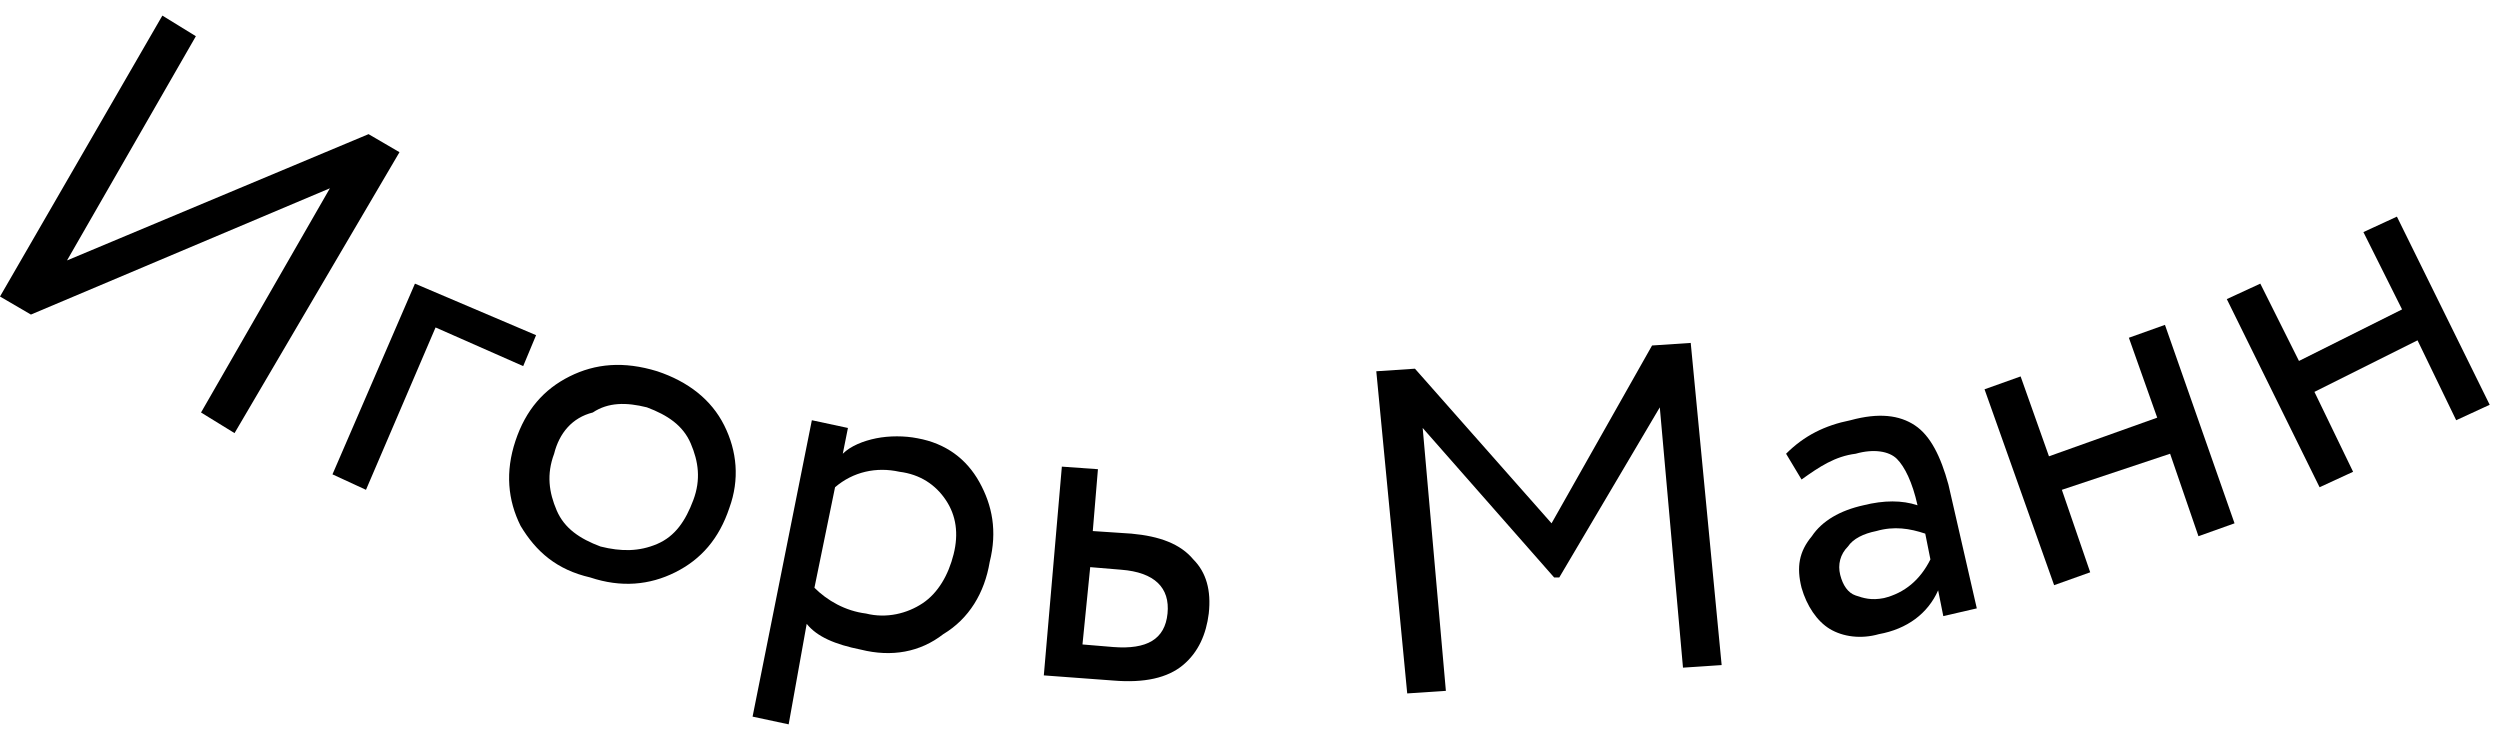
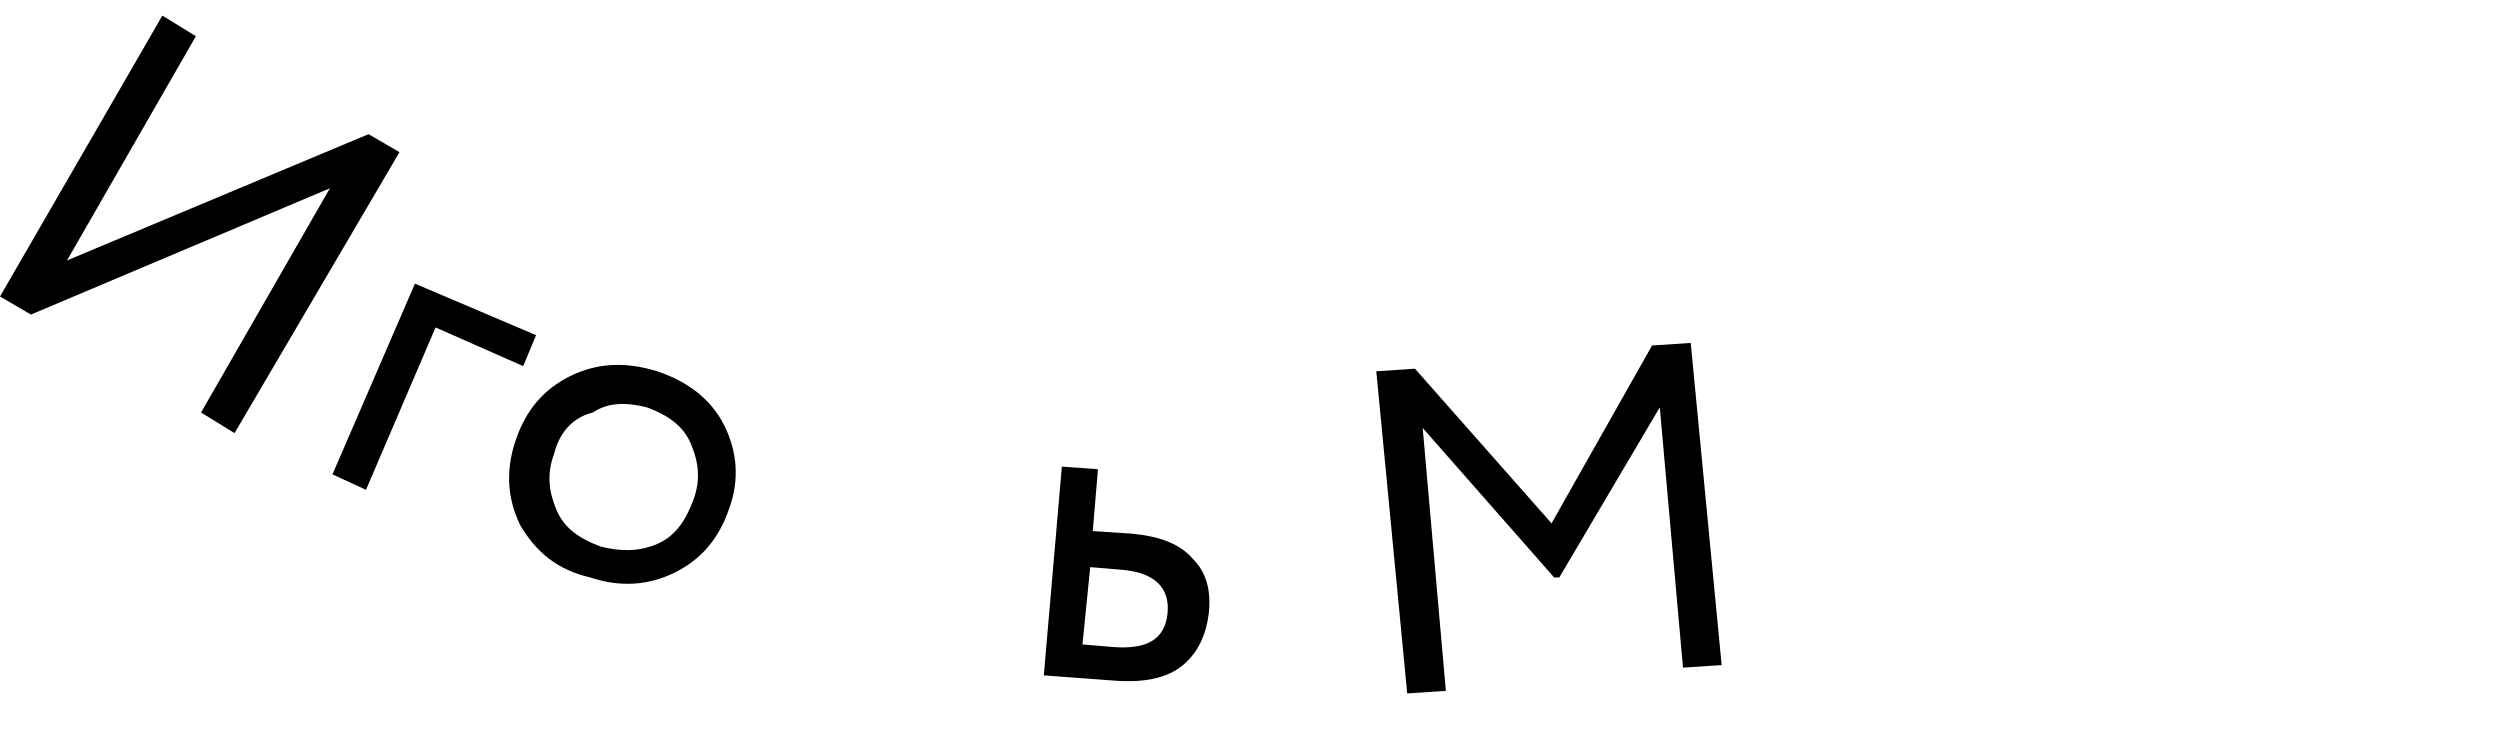
<svg xmlns="http://www.w3.org/2000/svg" width="97" height="29" viewBox="0 0 97 29" fill="none">
  <path d="M12.8 7.305L1.2 12.205L0 11.505L6.3 0.605L7.6 1.405L2.6 10.105L14.3 5.205L15.5 5.905L9.1 16.805L7.8 16.005L12.8 7.305Z" fill="black" />
  <path d="M14.2 19.005L12.9 18.405L16.1 11.005L20.8 13.005L20.3 14.205L16.9 12.705L14.2 19.005Z" fill="black" />
  <path d="M20.2 20.405C19.7 19.405 19.6 18.305 20 17.105C20.4 15.905 21.1 15.105 22.1 14.605C23.1 14.105 24.2 14.005 25.5 14.405C26.7 14.805 27.6 15.505 28.1 16.505C28.6 17.505 28.7 18.605 28.3 19.705C27.9 20.905 27.2 21.705 26.2 22.205C25.2 22.705 24.1 22.805 22.9 22.405C21.6 22.105 20.8 21.405 20.2 20.405ZM21.5 17.605C21.2 18.405 21.3 19.105 21.6 19.805C21.9 20.505 22.5 20.905 23.3 21.205C24.1 21.405 24.8 21.405 25.5 21.105C26.2 20.805 26.6 20.205 26.9 19.405C27.2 18.605 27.1 17.905 26.8 17.205C26.5 16.505 25.9 16.105 25.1 15.805C24.3 15.605 23.6 15.605 23 16.005C22.2 16.205 21.7 16.805 21.5 17.605Z" fill="black" />
-   <path d="M30.6 28.105L29.2 27.805L31.5 16.305L32.9 16.605L32.7 17.605C33 17.305 33.5 17.105 34 17.005C34.5 16.905 35.1 16.905 35.6 17.005C36.7 17.205 37.5 17.805 38 18.705C38.5 19.605 38.7 20.605 38.4 21.805C38.2 23.005 37.6 24.005 36.6 24.605C35.7 25.305 34.6 25.505 33.4 25.205C32.4 25.005 31.7 24.705 31.3 24.205L30.6 28.105ZM34.9 18.305C34 18.105 33.1 18.305 32.4 18.905L31.6 22.805C32.1 23.305 32.8 23.705 33.6 23.805C34.4 24.005 35.2 23.805 35.8 23.405C36.4 23.005 36.8 22.305 37 21.505C37.2 20.705 37.1 20.005 36.7 19.405C36.3 18.805 35.7 18.405 34.9 18.305Z" fill="black" />
  <path d="M43.2 26.405L40.5 26.205L41.2 18.105L42.6 18.205L42.4 20.605L43.9 20.705C45 20.805 45.8 21.105 46.3 21.705C46.8 22.205 47 22.905 46.9 23.805C46.8 24.605 46.5 25.305 45.9 25.805C45.3 26.305 44.4 26.505 43.2 26.405ZM43.5 22.105L42.3 22.005L42 25.005L43.2 25.105C44.5 25.205 45.2 24.805 45.3 23.805C45.4 22.805 44.8 22.205 43.5 22.105Z" fill="black" />
  <path d="M56.1 26.805L54.6 26.905L53.4 14.405L54.9 14.305L60.2 20.305L64.1 13.405L65.6 13.305L66.8 25.805L65.3 25.905L64.4 15.805L60.5 22.405H60.3L55.2 16.605L56.1 26.805Z" fill="black" />
-   <path d="M69.9 18.605L69.3 17.605C70 16.905 70.8 16.505 71.8 16.305C72.9 16.005 73.7 16.105 74.3 16.505C74.9 16.905 75.3 17.705 75.6 18.805L76.7 23.605L75.4 23.905L75.2 22.905C74.8 23.805 74 24.405 72.9 24.605C72.2 24.805 71.5 24.705 71 24.405C70.5 24.105 70.1 23.505 69.9 22.805C69.7 22.005 69.8 21.405 70.3 20.805C70.7 20.205 71.4 19.805 72.3 19.605C73.1 19.405 73.8 19.405 74.4 19.605C74.2 18.705 73.9 18.105 73.6 17.805C73.3 17.505 72.7 17.405 72 17.605C71.2 17.705 70.6 18.105 69.9 18.605ZM73.1 23.205C73.9 23.005 74.5 22.505 74.9 21.705L74.7 20.705C74.1 20.505 73.5 20.405 72.8 20.605C72.3 20.705 71.9 20.905 71.7 21.205C71.4 21.505 71.3 21.905 71.4 22.305C71.5 22.705 71.7 23.005 72 23.105C72.3 23.205 72.6 23.305 73.1 23.205Z" fill="black" />
-   <path d="M86.7 20.305L85.3 20.805L84.2 17.605L80 19.005L81.1 22.205L79.7 22.705L77 15.105L78.4 14.605L79.5 17.705L83.7 16.205L82.6 13.105L84 12.605L86.7 20.305Z" fill="black" />
-   <path d="M96.6 15.705L95.3 16.305L93.8 13.205L89.8 15.205L91.3 18.305L90 18.905L86.4 11.605L87.7 11.005L89.2 14.005L93.2 12.005L91.7 9.005L93 8.405L96.6 15.705Z" fill="black" />
</svg>